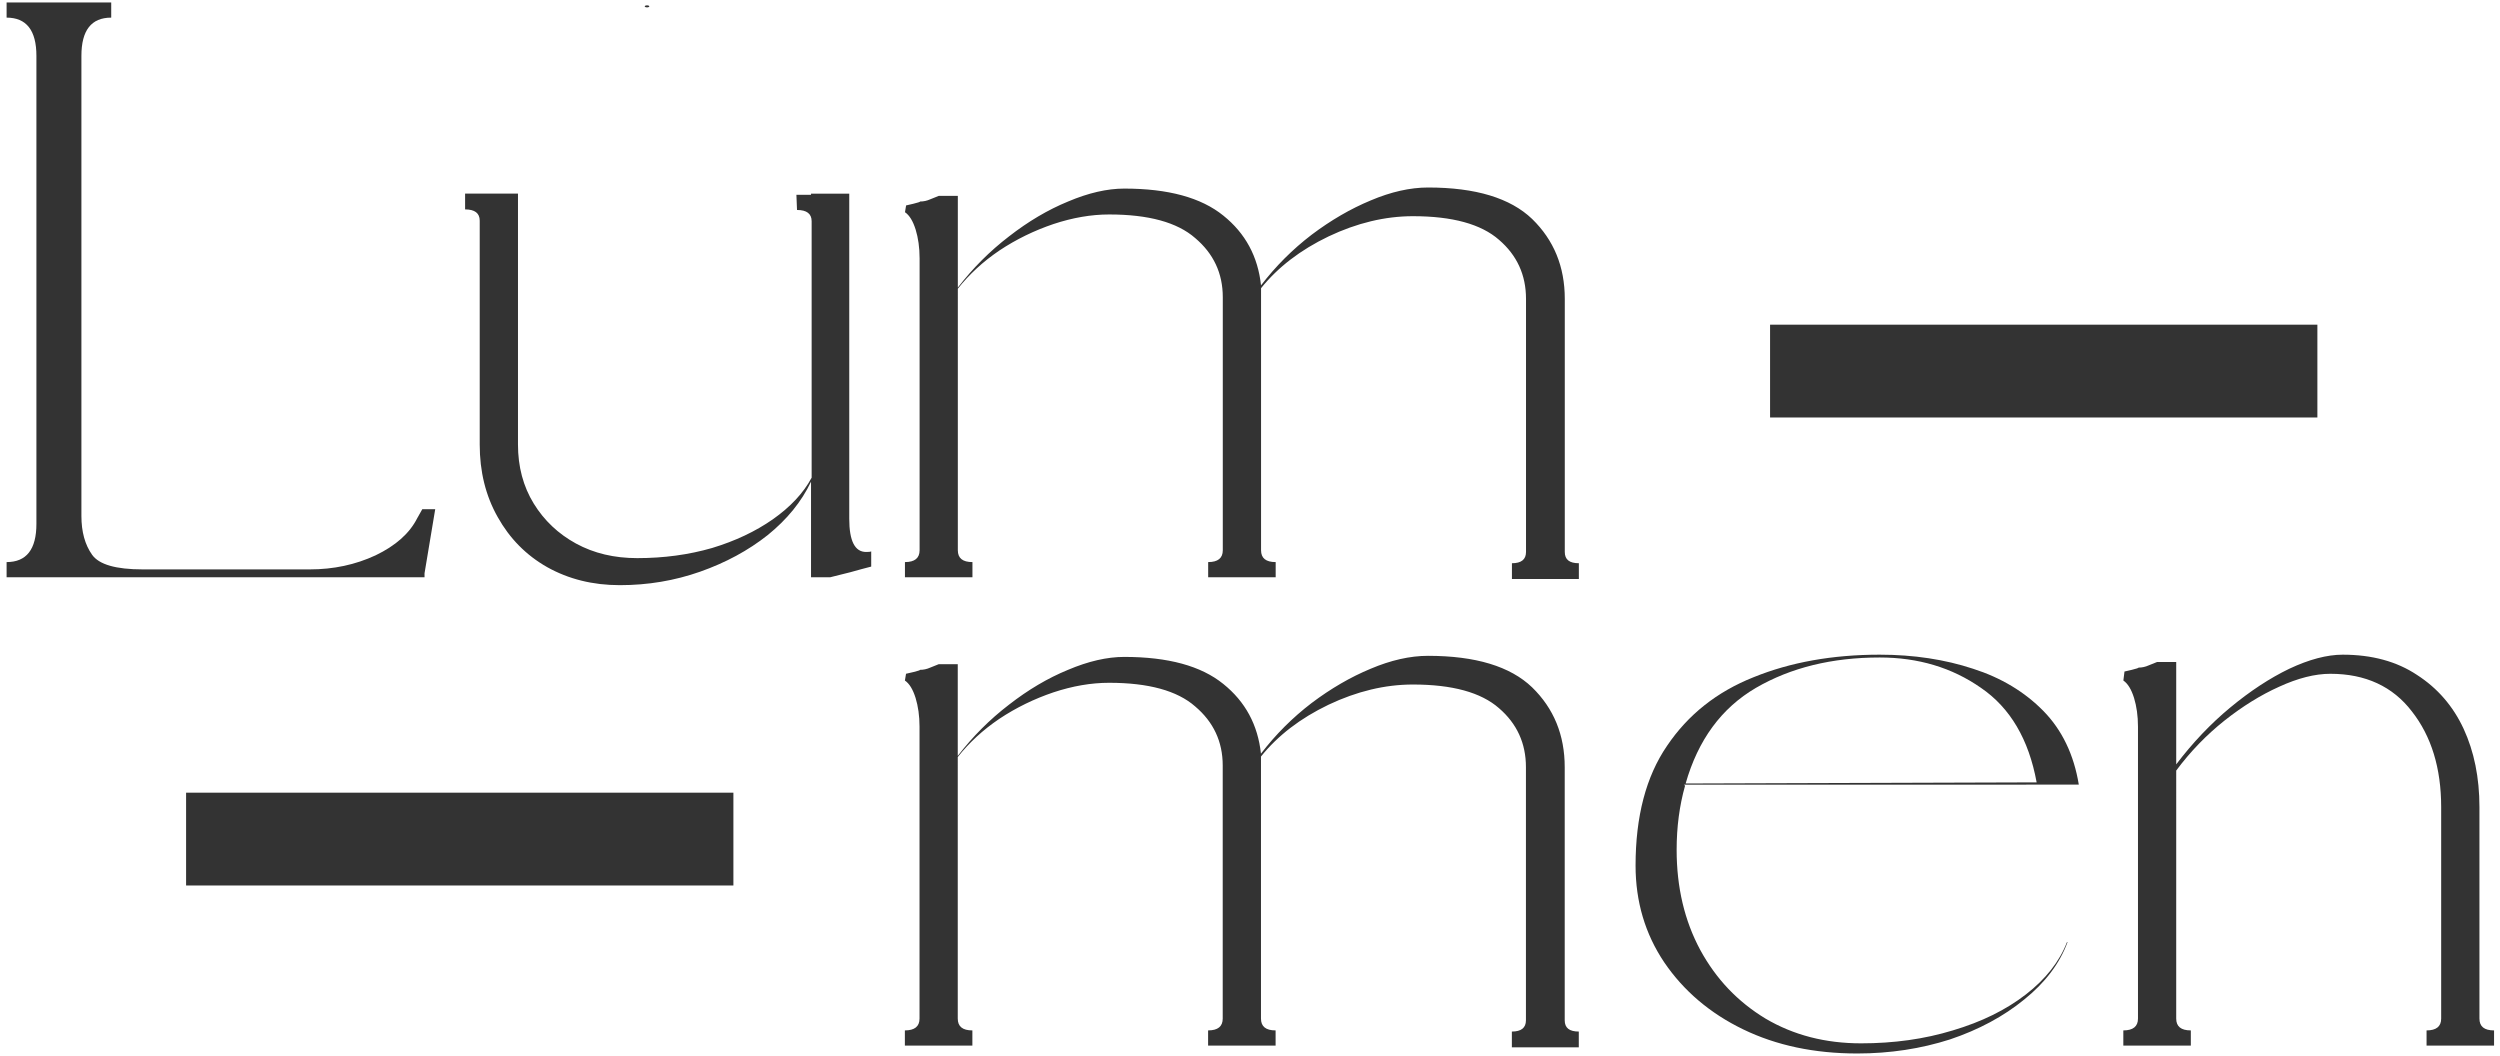
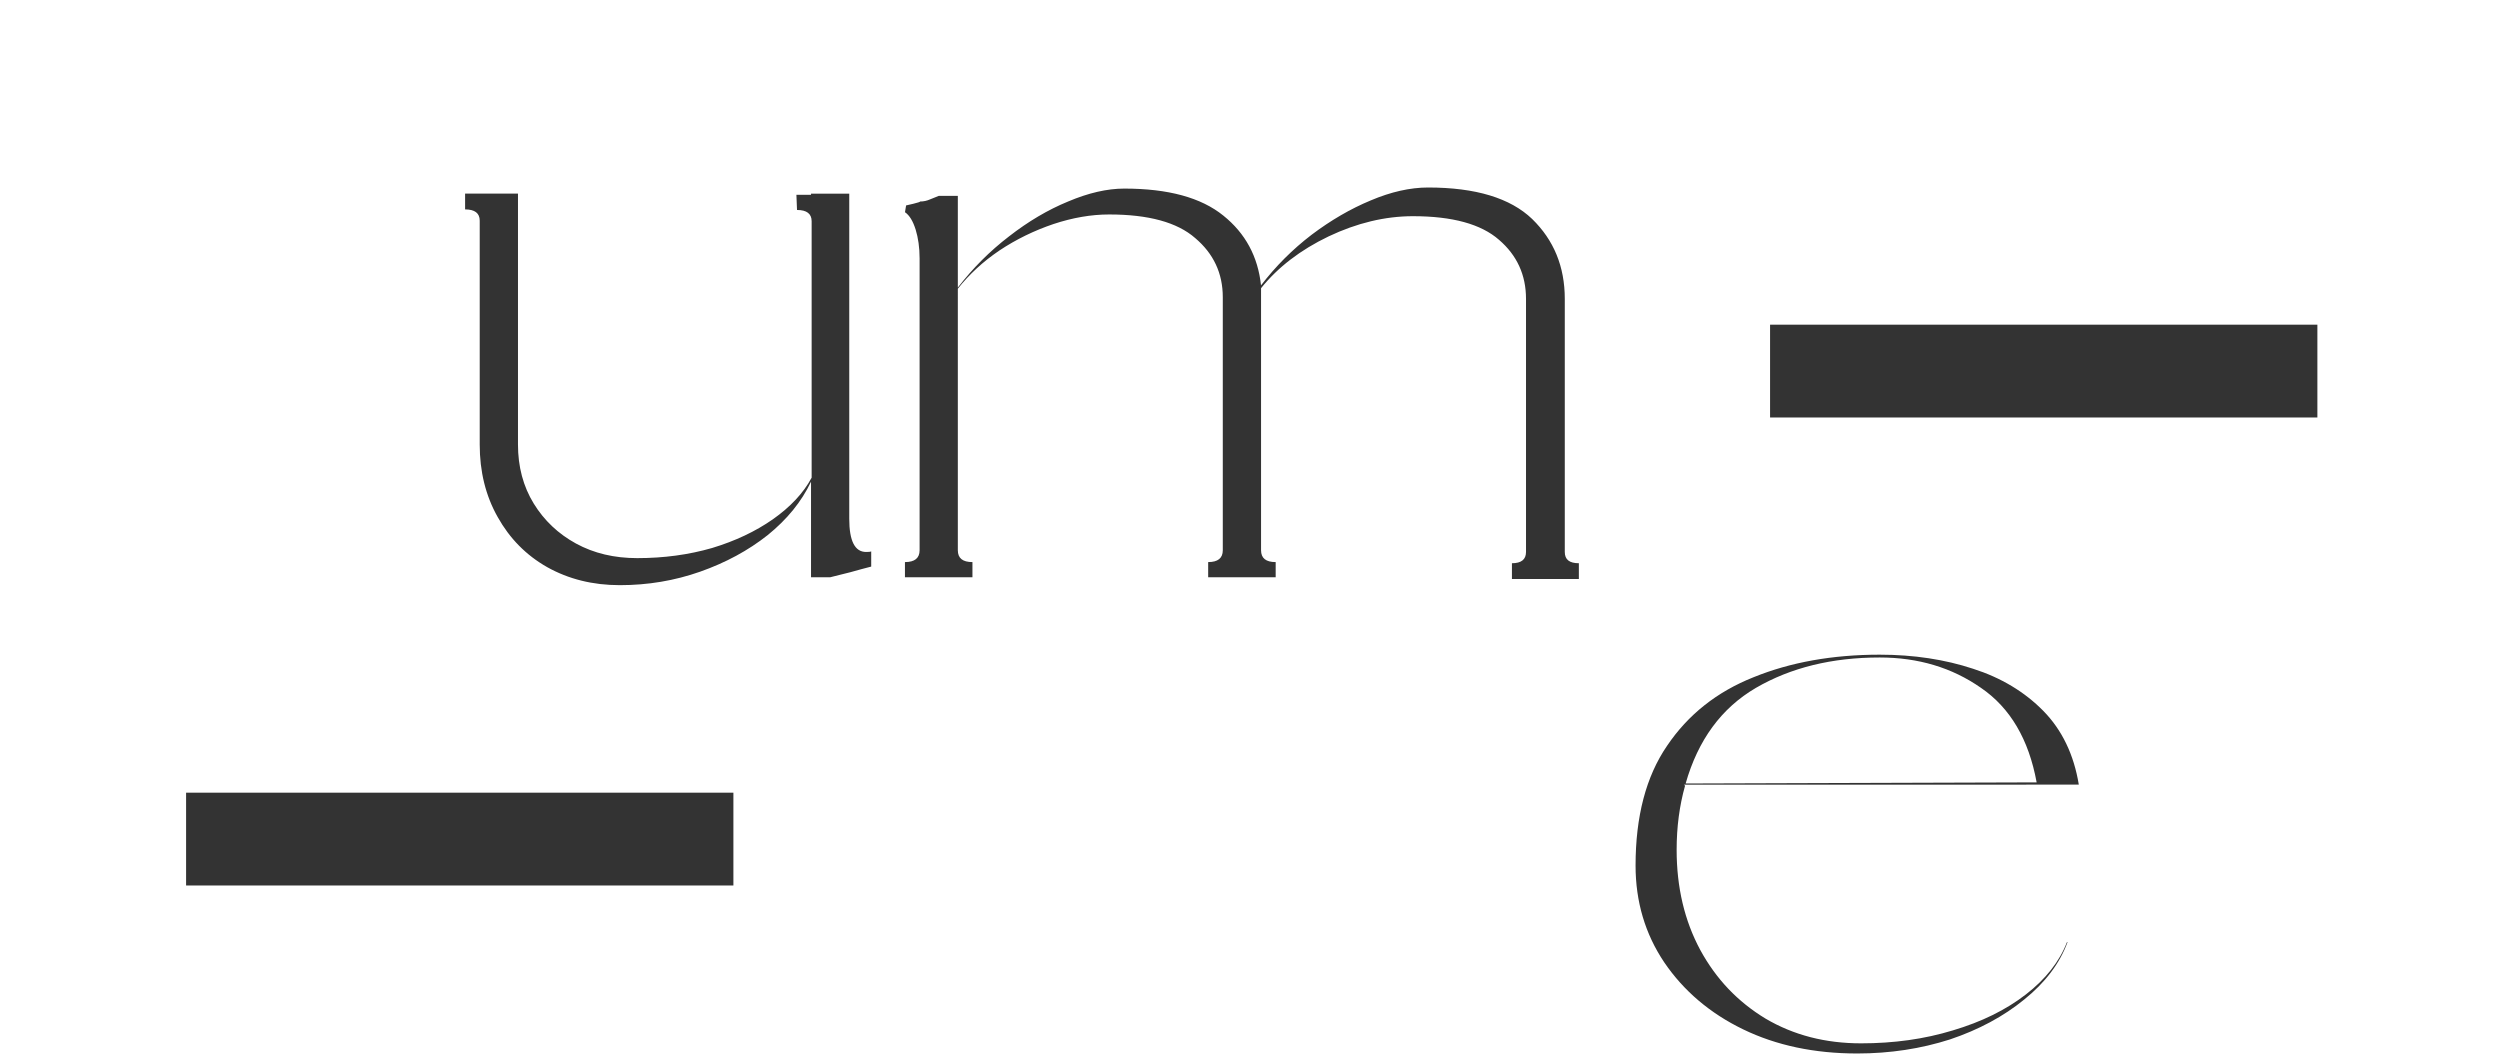
<svg xmlns="http://www.w3.org/2000/svg" xmlns:ns1="http://sodipodi.sourceforge.net/DTD/sodipodi-0.dtd" xmlns:ns2="http://www.inkscape.org/namespaces/inkscape" width="180" zoomAndPan="magnify" viewBox="0 0 135 57" height="76" preserveAspectRatio="xMidYMid" version="1.0" id="svg22" ns1:docname="lummen_logo_black_180x76.svg" ns2:version="1.4 (86a8ad7, 2024-10-11)">
  <ns1:namedview id="namedview22" pagecolor="#ffffff" bordercolor="#666666" borderopacity="1.0" ns2:showpageshadow="2" ns2:pageopacity="0.0" ns2:pagecheckerboard="0" ns2:deskcolor="#d1d1d1" ns2:zoom="2.8284271" ns2:cx="53.386562" ns2:cy="65.937707" ns2:window-width="1920" ns2:window-height="1009" ns2:window-x="1912" ns2:window-y="-8" ns2:window-maximized="1" ns2:current-layer="svg22" />
  <defs id="defs1">
    <g id="g1" />
    <clipPath id="ed72774816">
-       <path d="m 0.047,0 h 96.406 V 69.5 H 0.047 Z m 0,0" clip-rule="nonzero" id="path1" />
-     </clipPath>
+       </clipPath>
  </defs>
  <g id="g2" style="fill:#333333">
    <g fill="#a6a6a6" fill-opacity="1" id="g9" transform="matrix(1.944,0,0,1.944,-25.176,-18.502)" style="fill:#333333">
      <g transform="translate(11.509,25.553)" id="g4" style="fill:#333333">
        <g id="g3" style="fill:#333333">
-           <path d="m 13.531,-1.891 -0.297,1.781 V 0 H 1.625 v -0.422 c 0.551,0 0.828,-0.352 0.828,-1.062 v -13 c 0,-0.707 -0.277,-1.062 -0.828,-1.062 v -0.422 h 2.906 v 0.422 c -0.555,0 -0.828,0.355 -0.828,1.062 v 12.781 c 0,0.438 0.098,0.797 0.297,1.078 0.195,0.273 0.664,0.406 1.406,0.406 h 4.641 c 0.656,0 1.266,-0.129 1.828,-0.391 0.562,-0.27 0.945,-0.613 1.156,-1.031 l 0.141,-0.25 z m 0,0" id="path3" style="fill:#333333" />
-         </g>
+           </g>
      </g>
      <g transform="translate(25.354,25.553)" id="g6" style="fill:#333333">
        <g id="g5" style="fill:#333333">
          <path d="m 0.516,-10.219 v -0.438 h 1.469 v 6.969 c 0,0.617 0.145,1.164 0.438,1.641 0.289,0.469 0.68,0.84 1.172,1.109 0.5,0.273 1.066,0.406 1.703,0.406 0.738,0 1.43,-0.094 2.078,-0.281 0.645,-0.195 1.207,-0.461 1.688,-0.797 0.488,-0.344 0.848,-0.727 1.078,-1.156 v -7.125 c 0,-0.207 -0.137,-0.312 -0.406,-0.312 L 9.719,-10.625 H 10.125 v -0.031 h 1.062 V -1.625 c 0,0.617 0.156,0.922 0.469,0.922 0.07,0 0.117,-0.004 0.141,-0.016 v 0.422 C 11.629,-0.254 11.438,-0.203 11.219,-0.141 11.008,-0.086 10.82,-0.039 10.656,0 H 10.125 v -2.656 c -0.262,0.555 -0.664,1.047 -1.203,1.484 -0.543,0.43 -1.168,0.766 -1.875,1.016 -0.711,0.25 -1.453,0.375 -2.234,0.375 -0.75,0 -1.422,-0.168 -2.016,-0.5 -0.586,-0.332 -1.043,-0.797 -1.375,-1.391 -0.336,-0.594 -0.5,-1.266 -0.5,-2.016 v -6.219 c 0,-0.207 -0.137,-0.312 -0.406,-0.312 z m 0,0" id="path4" style="fill:#333333" />
        </g>
      </g>
      <g transform="translate(37.495,25.553)" id="g8" style="fill:#333333">
        <g id="g7" style="fill:#333333">
          <path d="m 9.422,-0.75 v -7.031 c 0,-0.664 -0.258,-1.211 -0.766,-1.641 -0.5,-0.438 -1.297,-0.656 -2.391,-0.656 -0.5,0 -1.016,0.09 -1.547,0.266 -0.531,0.18 -1.031,0.422 -1.5,0.734 -0.461,0.312 -0.844,0.668 -1.156,1.062 V -0.75 c 0,0.219 0.133,0.328 0.406,0.328 V 0 h -1.875 V -0.422 C 0.863,-0.422 1,-0.531 1,-0.75 V -8.859 C 1,-9.16 0.961,-9.426 0.891,-9.656 0.816,-9.895 0.719,-10.055 0.594,-10.141 l 0.031,-0.188 c 0.008,0 0.078,-0.016 0.203,-0.047 0.125,-0.031 0.188,-0.051 0.188,-0.062 0.094,0 0.188,-0.02 0.281,-0.062 0.102,-0.039 0.18,-0.07 0.234,-0.094 H 2.062 V -8.047 C 2.477,-8.586 2.953,-9.062 3.484,-9.469 4.016,-9.883 4.562,-10.207 5.125,-10.438 c 0.562,-0.238 1.082,-0.359 1.562,-0.359 1.219,0 2.133,0.25 2.75,0.75 0.613,0.492 0.961,1.137 1.047,1.938 0.406,-0.531 0.875,-1 1.406,-1.406 0.539,-0.406 1.086,-0.723 1.641,-0.953 0.562,-0.238 1.094,-0.359 1.594,-0.359 1.32,0 2.285,0.293 2.891,0.875 0.602,0.586 0.906,1.324 0.906,2.219 v 7.031 c 0,0.211 0.129,0.312 0.391,0.312 v 0.438 h -1.859 v -0.438 c 0.258,0 0.391,-0.102 0.391,-0.312 v -7.031 c 0,-0.664 -0.25,-1.211 -0.75,-1.641 -0.5,-0.438 -1.297,-0.656 -2.391,-0.656 -0.773,0 -1.555,0.188 -2.344,0.562 -0.781,0.375 -1.406,0.855 -1.875,1.438 V -0.75 c 0,0.219 0.133,0.328 0.406,0.328 V 0 h -1.875 v -0.422 c 0.27,0 0.406,-0.109 0.406,-0.328 z m 0,0" id="path6" style="fill:#333333" />
        </g>
      </g>
    </g>
    <g fill="#a6a6a6" fill-opacity="1" id="g16" transform="matrix(1.944,0,0,1.944,-25.176,-18.502)" style="fill:#333333">
      <g transform="translate(37.493,38.562)" id="g11" style="fill:#333333">
        <g id="g10" style="fill:#333333">
-           <path d="m 9.422,-0.75 v -7.031 c 0,-0.664 -0.258,-1.211 -0.766,-1.641 -0.5,-0.438 -1.297,-0.656 -2.391,-0.656 -0.5,0 -1.016,0.09 -1.547,0.266 -0.531,0.18 -1.031,0.422 -1.5,0.734 -0.461,0.312 -0.844,0.668 -1.156,1.062 V -0.75 c 0,0.219 0.133,0.328 0.406,0.328 V 0 h -1.875 V -0.422 C 0.863,-0.422 1,-0.531 1,-0.75 V -8.859 C 1,-9.16 0.961,-9.426 0.891,-9.656 0.816,-9.895 0.719,-10.055 0.594,-10.141 l 0.031,-0.188 c 0.008,0 0.078,-0.016 0.203,-0.047 0.125,-0.031 0.188,-0.051 0.188,-0.062 0.094,0 0.188,-0.02 0.281,-0.062 0.102,-0.039 0.18,-0.07 0.234,-0.094 H 2.062 V -8.047 C 2.477,-8.586 2.953,-9.062 3.484,-9.469 4.016,-9.883 4.562,-10.207 5.125,-10.438 c 0.562,-0.238 1.082,-0.359 1.562,-0.359 1.219,0 2.133,0.25 2.75,0.75 0.613,0.492 0.961,1.137 1.047,1.938 0.406,-0.531 0.875,-1 1.406,-1.406 0.539,-0.406 1.086,-0.723 1.641,-0.953 0.562,-0.238 1.094,-0.359 1.594,-0.359 1.32,0 2.285,0.293 2.891,0.875 0.602,0.586 0.906,1.324 0.906,2.219 v 7.031 c 0,0.211 0.129,0.312 0.391,0.312 v 0.438 h -1.859 v -0.438 c 0.258,0 0.391,-0.102 0.391,-0.312 v -7.031 c 0,-0.664 -0.25,-1.211 -0.75,-1.641 -0.5,-0.438 -1.297,-0.656 -2.391,-0.656 -0.773,0 -1.555,0.188 -2.344,0.562 -0.781,0.375 -1.406,0.855 -1.875,1.438 V -0.75 c 0,0.219 0.133,0.328 0.406,0.328 V 0 h -1.875 v -0.422 c 0.27,0 0.406,-0.109 0.406,-0.328 z m 0,0" id="path9" style="fill:#333333" />
-         </g>
+           </g>
      </g>
      <g transform="translate(57.43,38.562)" id="g13" style="fill:#333333">
        <g id="g12" style="fill:#333333">
          <path d="m 2.328,-7.219 c -0.156,0.555 -0.234,1.148 -0.234,1.781 0,1.043 0.219,1.969 0.656,2.781 0.438,0.805 1.039,1.438 1.812,1.906 0.781,0.461 1.664,0.688 2.656,0.688 0.906,0 1.754,-0.117 2.547,-0.359 0.801,-0.238 1.477,-0.57 2.031,-1 0.551,-0.426 0.93,-0.91 1.141,-1.453 h 0.016 C 12.734,-2.281 12.332,-1.75 11.75,-1.281 11.176,-0.812 10.488,-0.441 9.688,-0.172 8.883,0.086 8.023,0.219 7.109,0.219 5.922,0.219 4.863,-0.004 3.938,-0.453 3.02,-0.898 2.289,-1.52 1.75,-2.312 1.219,-3.102 0.953,-4 0.953,-5 c 0,-1.363 0.289,-2.473 0.875,-3.328 0.582,-0.863 1.383,-1.5 2.406,-1.906 1.02,-0.414 2.188,-0.625 3.5,-0.625 0.945,0 1.812,0.133 2.594,0.391 0.781,0.25 1.43,0.641 1.953,1.172 0.52,0.531 0.848,1.215 0.984,2.047 H 2.297 Z m 5.406,-3.562 c -1.324,0 -2.469,0.281 -3.438,0.844 C 3.336,-9.375 2.688,-8.488 2.344,-7.281 l 9.75,-0.031 C 11.875,-8.508 11.359,-9.383 10.547,-9.938 9.742,-10.5 8.805,-10.781 7.734,-10.781 Z m 0,0" id="path11" style="fill:#333333" />
        </g>
      </g>
      <g transform="translate(71.339,38.562)" id="g15" style="fill:#333333">
        <g id="g14" style="fill:#333333">
-           <path d="m 9.422,-0.75 v -5.875 c 0,-1.082 -0.273,-1.969 -0.812,-2.656 -0.531,-0.695 -1.289,-1.047 -2.266,-1.047 -0.43,0 -0.902,0.121 -1.422,0.359 -0.512,0.23 -1.016,0.543 -1.516,0.938 -0.5,0.398 -0.949,0.859 -1.344,1.391 V -0.75 c 0,0.219 0.133,0.328 0.406,0.328 V 0 h -1.875 V -0.422 C 0.863,-0.422 1,-0.531 1,-0.75 V -8.859 C 1,-9.16 0.961,-9.426 0.891,-9.656 0.816,-9.895 0.719,-10.055 0.594,-10.141 l 0.031,-0.25 c 0.008,0 0.078,-0.016 0.203,-0.047 0.125,-0.031 0.188,-0.051 0.188,-0.062 0.094,0 0.188,-0.02 0.281,-0.062 0.102,-0.039 0.18,-0.07 0.234,-0.094 H 2.062 v 2.844 c 0.457,-0.602 0.957,-1.129 1.5,-1.578 0.551,-0.457 1.098,-0.816 1.641,-1.078 C 5.754,-10.727 6.25,-10.859 6.688,-10.859 c 0.812,0 1.5,0.188 2.062,0.562 0.57,0.367 1.004,0.867 1.297,1.5 0.289,0.625 0.438,1.352 0.438,2.172 v 5.875 c 0,0.219 0.133,0.328 0.406,0.328 V 0 h -1.875 v -0.422 c 0.27,0 0.406,-0.109 0.406,-0.328 z m 0,0" id="path13" style="fill:#333333" />
-         </g>
+           </g>
      </g>
    </g>
    <g fill="#a6a6a6" fill-opacity="1" id="g19" transform="matrix(1.944,0,0,1.944,-26.676,-12.502)" style="fill:#333333">
      <g transform="translate(79.391,18.653)" id="g18" style="fill:#333333">
        <g id="g17" style="fill:#333333">
          <path d="M -1.297,-3.203 V -0.625 H -16.5 v -2.578 z m 0,0" id="path16" style="fill:#333333" />
        </g>
      </g>
    </g>
-     <path style="fill:#333333;stroke:#ffffff;stroke-width:0.024;stroke-linecap:round;stroke-linejoin:round;stroke-opacity:0" id="path24" ns1:type="arc" ns1:cx="34.939068" ns1:cy="0.34429514" ns1:rx="0.12199819" ns1:ry="0.054221421" ns1:start="2.2541309" ns1:end="2.2540773" ns1:arc-type="slice" d="m 34.862,0.386 a 0.122,0.054 0 0 1 -0.018,-0.076 0.122,0.054 0 0 1 0.172,-0.008 0.122,0.054 0 0 1 0.018,0.076 0.122,0.054 0 0 1 -0.172,0.008 l 0.077,-0.042 z" />
    <g fill="#a6a6a6" fill-opacity="1" id="g19-4" transform="matrix(1.944,0,0,1.944,-112.211,12.77)" style="fill:#333333">
      <g transform="translate(79.391,18.653)" id="g18-8" style="fill:#333333">
        <g id="g17-8" style="fill:#333333">
          <path d="M -1.297,-3.203 V -0.625 H -16.5 v -2.578 z m 0,0" id="path16-2" style="fill:#333333" />
        </g>
      </g>
    </g>
  </g>
</svg>